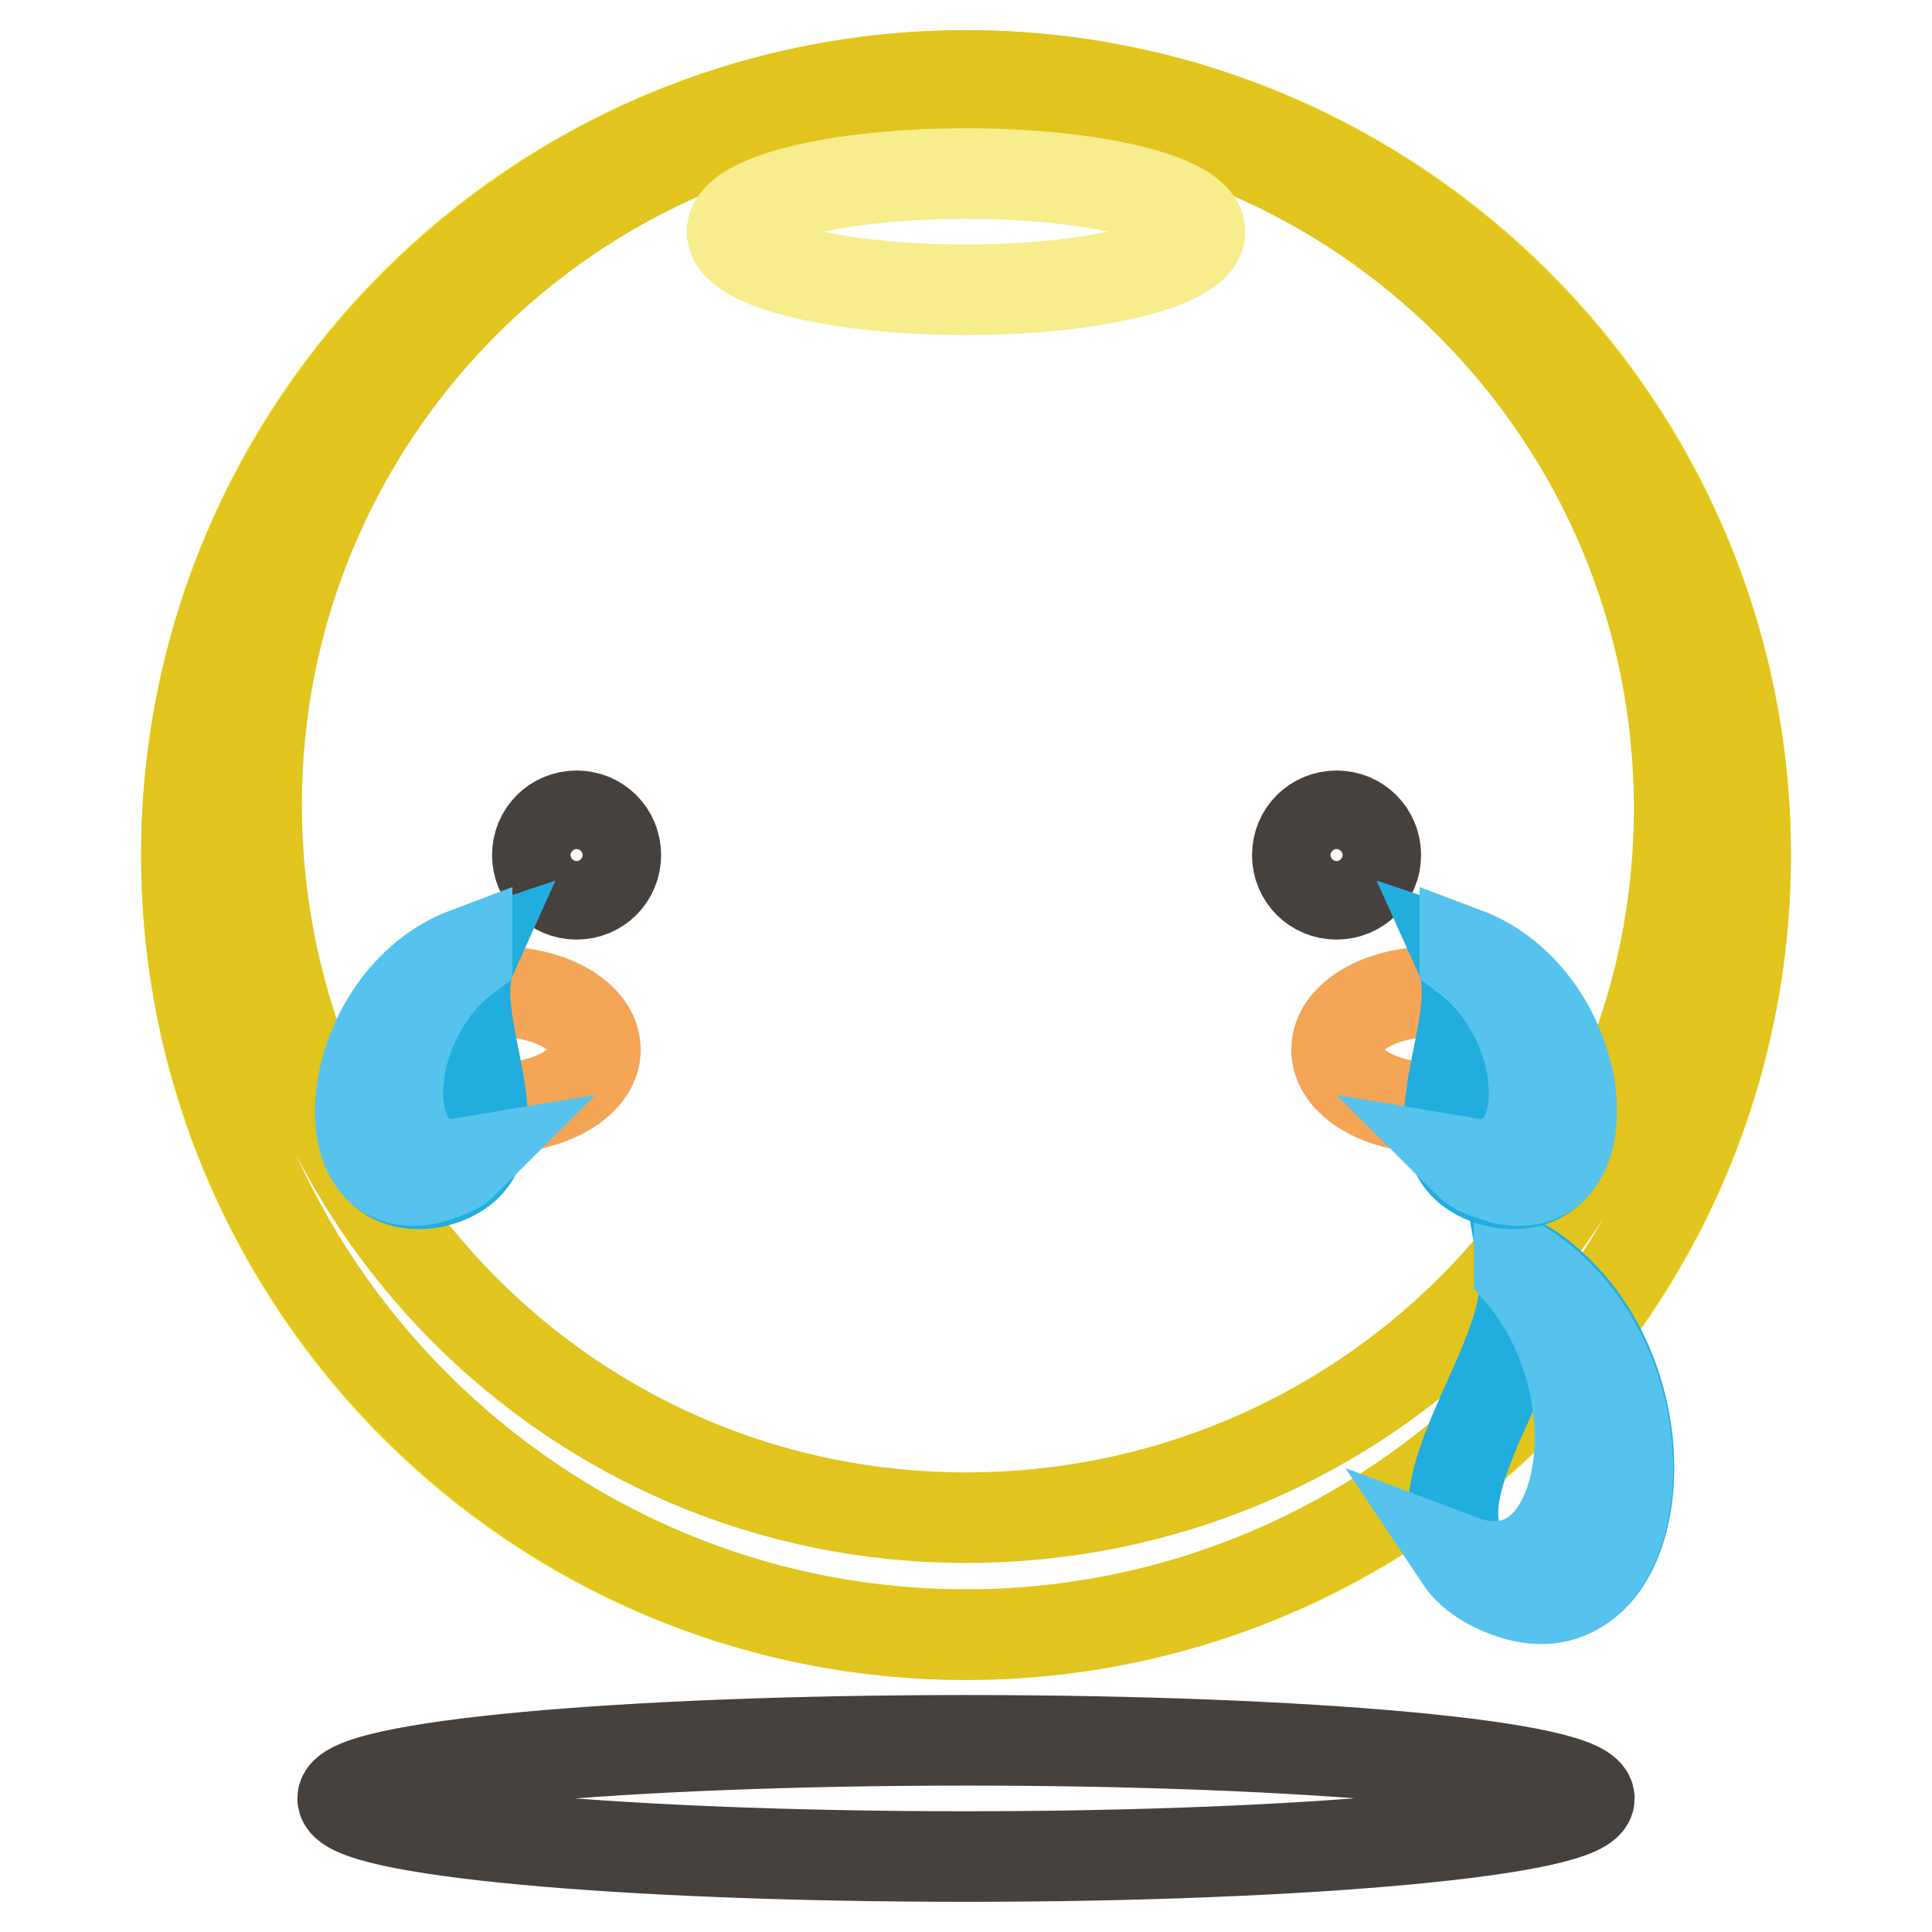
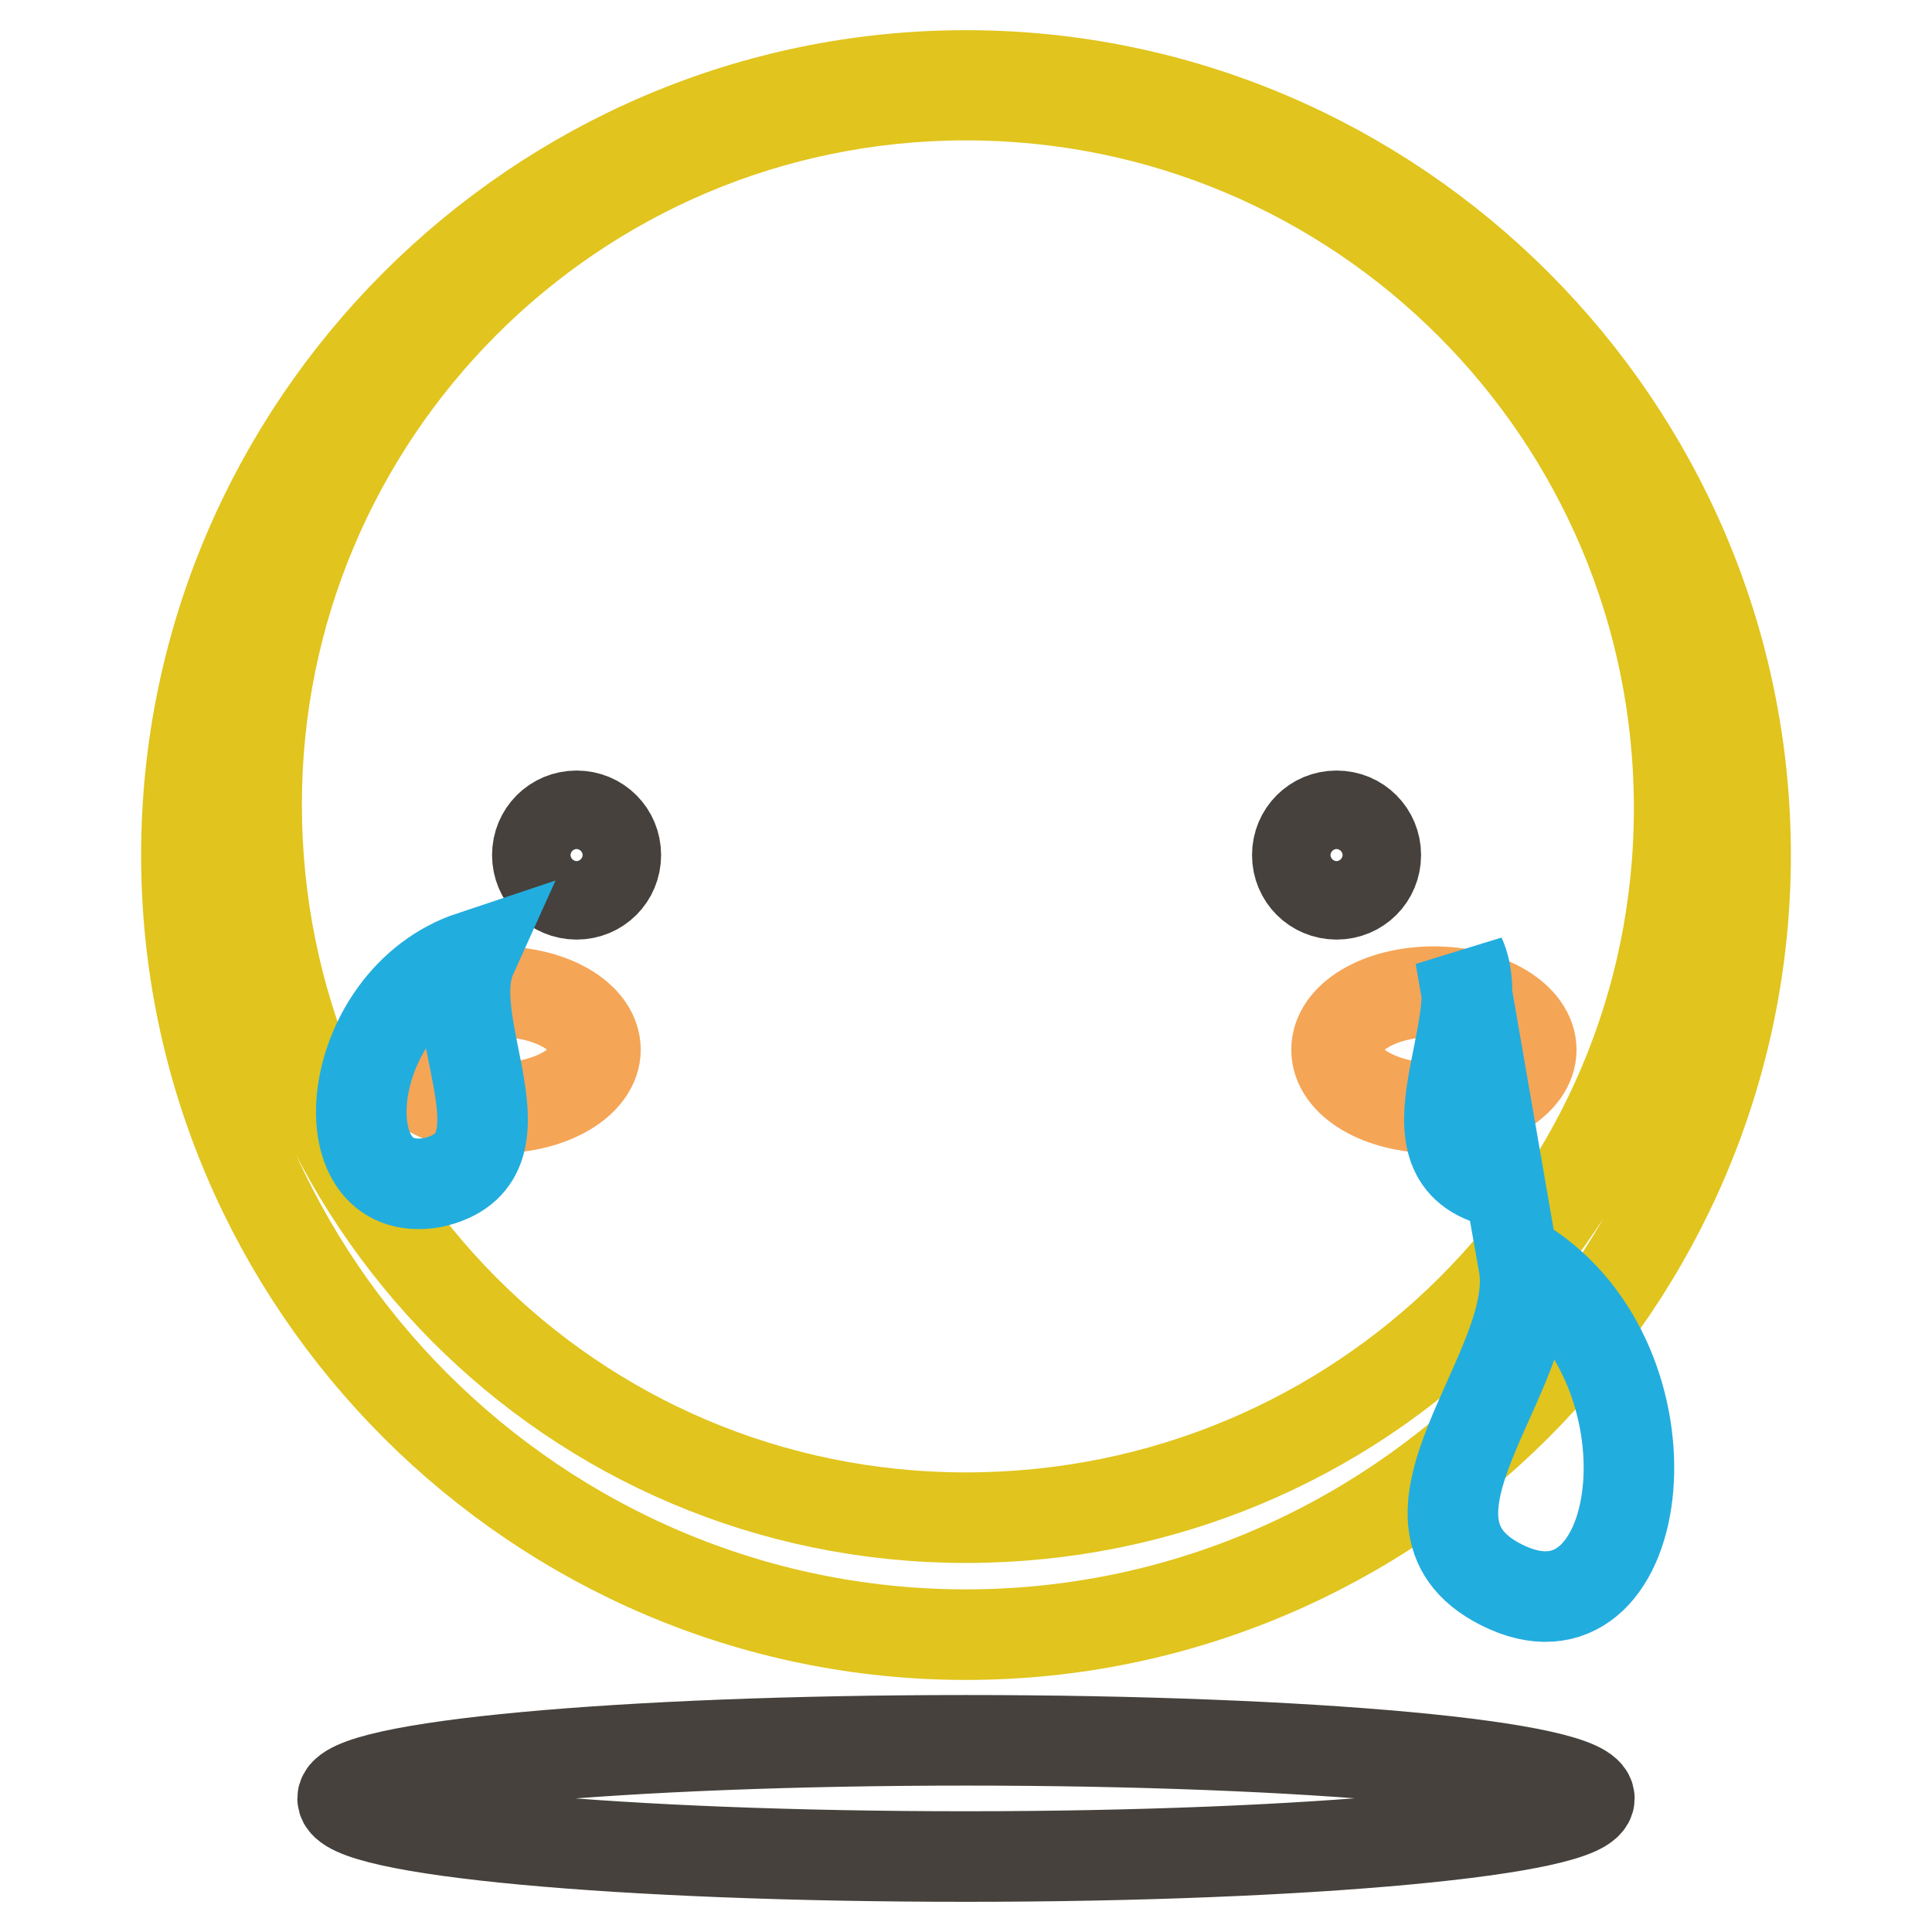
<svg xmlns="http://www.w3.org/2000/svg" version="1.1" x="0px" y="0px" viewBox="0 0 256 256" enable-background="new 0 0 256 256" xml:space="preserve">
  <g>
-     <path stroke-width="12" fill-opacity="0" stroke="#f4dd26" d="M24.7,113.3c0,57,46.2,103.3,103.3,103.3c57,0,103.3-46.2,103.3-103.3c0,0,0,0,0-0.1 C231.3,56.2,185,10,128,10C71,10,24.7,56.2,24.7,113.3L24.7,113.3z" />
    <path stroke-width="12" fill-opacity="0" stroke="#e1c41d" d="M128,10C71.2,10,24.7,56.5,24.7,113.3c0,56.8,46.5,103.3,103.3,103.3s103.3-46.5,103.3-103.3 C231.3,56.5,184.8,10,128,10z M128,201.1c-52.2,0-94-42.3-94-94.5c0-51.6,41.8-94,94-94c52.2,0,94.5,42.3,94.5,94.5 S180.2,201.1,128,201.1z" />
-     <path stroke-width="12" fill-opacity="0" stroke="#f7ed8d" d="M97,30.7c0,4.3,13.9,7.7,31,7.7s31-3.5,31-7.7c0-4.3-13.9-7.7-31-7.7S97,26.4,97,30.7z" />
    <path stroke-width="12" fill-opacity="0" stroke="#46413c" d="M45.4,238.3c0,4.3,37,7.7,82.6,7.7s82.6-3.5,82.6-7.7l0,0c0-4.3-37-7.7-82.6-7.7S45.4,234,45.4,238.3 L45.4,238.3z" />
    <path stroke-width="12" fill-opacity="0" stroke="#46413c" d="M71.2,113.3c0,2.9,2.3,5.2,5.2,5.2s5.2-2.3,5.2-5.2c0,0,0,0,0,0c0-2.9-2.3-5.2-5.2-5.2 C73.5,108.1,71.2,110.4,71.2,113.3C71.2,113.3,71.2,113.3,71.2,113.3z" />
    <path stroke-width="12" fill-opacity="0" stroke="#46413c" d="M171.9,113.3c0,2.9,2.3,5.2,5.2,5.2s5.2-2.3,5.2-5.2c0-2.9-2.3-5.2-5.2-5.2S171.9,110.4,171.9,113.3z" />
    <path stroke-width="12" fill-opacity="0" stroke="#f5a556" d="M177.1,139.1c0,4.3,5.8,7.7,12.9,7.7c7.1,0,12.9-3.5,12.9-7.7s-5.8-7.7-12.9-7.7 C182.8,131.4,177.1,134.8,177.1,139.1L177.1,139.1z" />
    <path stroke-width="12" fill-opacity="0" stroke="#f5a556" d="M53.1,139.1c0,4.3,5.8,7.7,12.9,7.7s12.9-3.5,12.9-7.7c0-4.3-5.8-7.7-12.9-7.7 C58.9,131.4,53.1,134.8,53.1,139.1C53.1,139.1,53.1,139.1,53.1,139.1z" />
    <path stroke-width="12" fill-opacity="0" stroke="#22addf" d="M199.8,210.4c-18.6-8.3,4.6-28.9,2.1-42.9C223,180.9,218.4,218.6,199.8,210.4z" />
-     <path stroke-width="12" fill-opacity="0" stroke="#55c3ee" d="M201.3,167.5v1c13.9,16,8.8,44.4-7.7,38.2c1,1.5,3.1,3.1,5.7,4.1C218.4,218.6,223,180.9,201.3,167.5 L201.3,167.5z" />
-     <path stroke-width="12" fill-opacity="0" stroke="#22addf" d="M198.7,156.7c-13.9-3.1-1-20.7-5.2-30C210.6,132.4,213.2,159.2,198.7,156.7z" />
-     <path stroke-width="12" fill-opacity="0" stroke="#55c3ee" d="M194.1,126.2v0.5c11.9,8.8,12.4,29.4,0.5,27.4c1,1,2.6,1.5,4.6,2.1C213.2,159.2,210.6,132.4,194.1,126.2 L194.1,126.2z" />
+     <path stroke-width="12" fill-opacity="0" stroke="#22addf" d="M198.7,156.7c-13.9-3.1-1-20.7-5.2-30z" />
    <path stroke-width="12" fill-opacity="0" stroke="#22addf" d="M57.3,156.7c13.9-3.1,1-20.7,5.2-30C45.4,132.4,42.8,159.2,57.3,156.7z" />
-     <path stroke-width="12" fill-opacity="0" stroke="#55c3ee" d="M61.9,126.2v0.5c-11.9,8.8-12.4,29.4-0.5,27.4c-1,1-2.6,1.5-4.6,2.1C42.8,159.2,45.4,132.4,61.9,126.2z" />
  </g>
</svg>